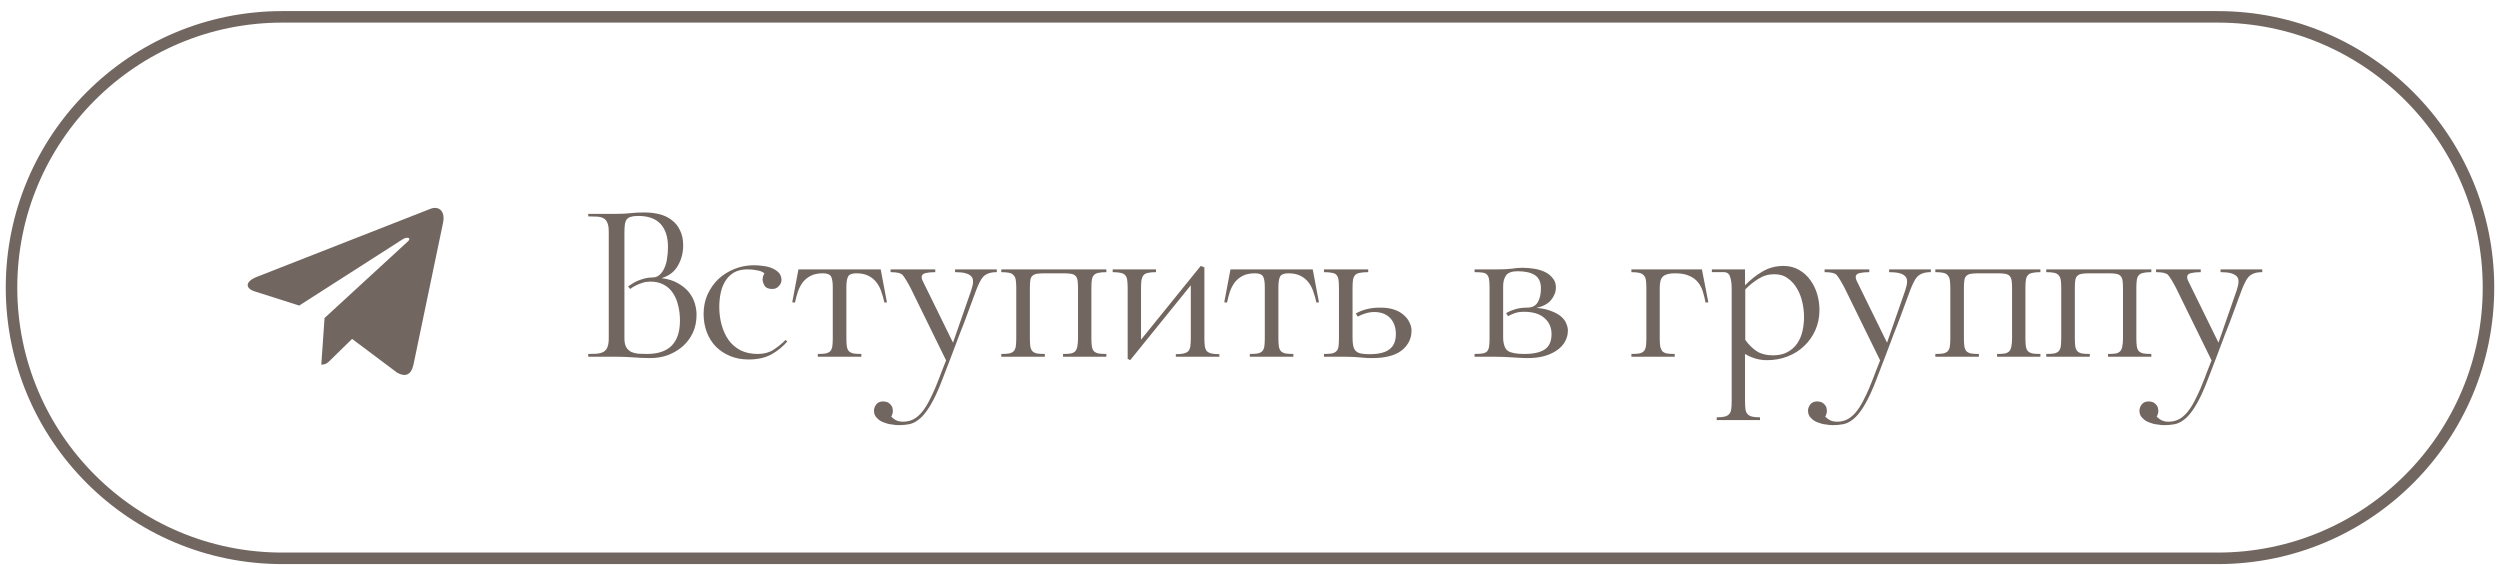
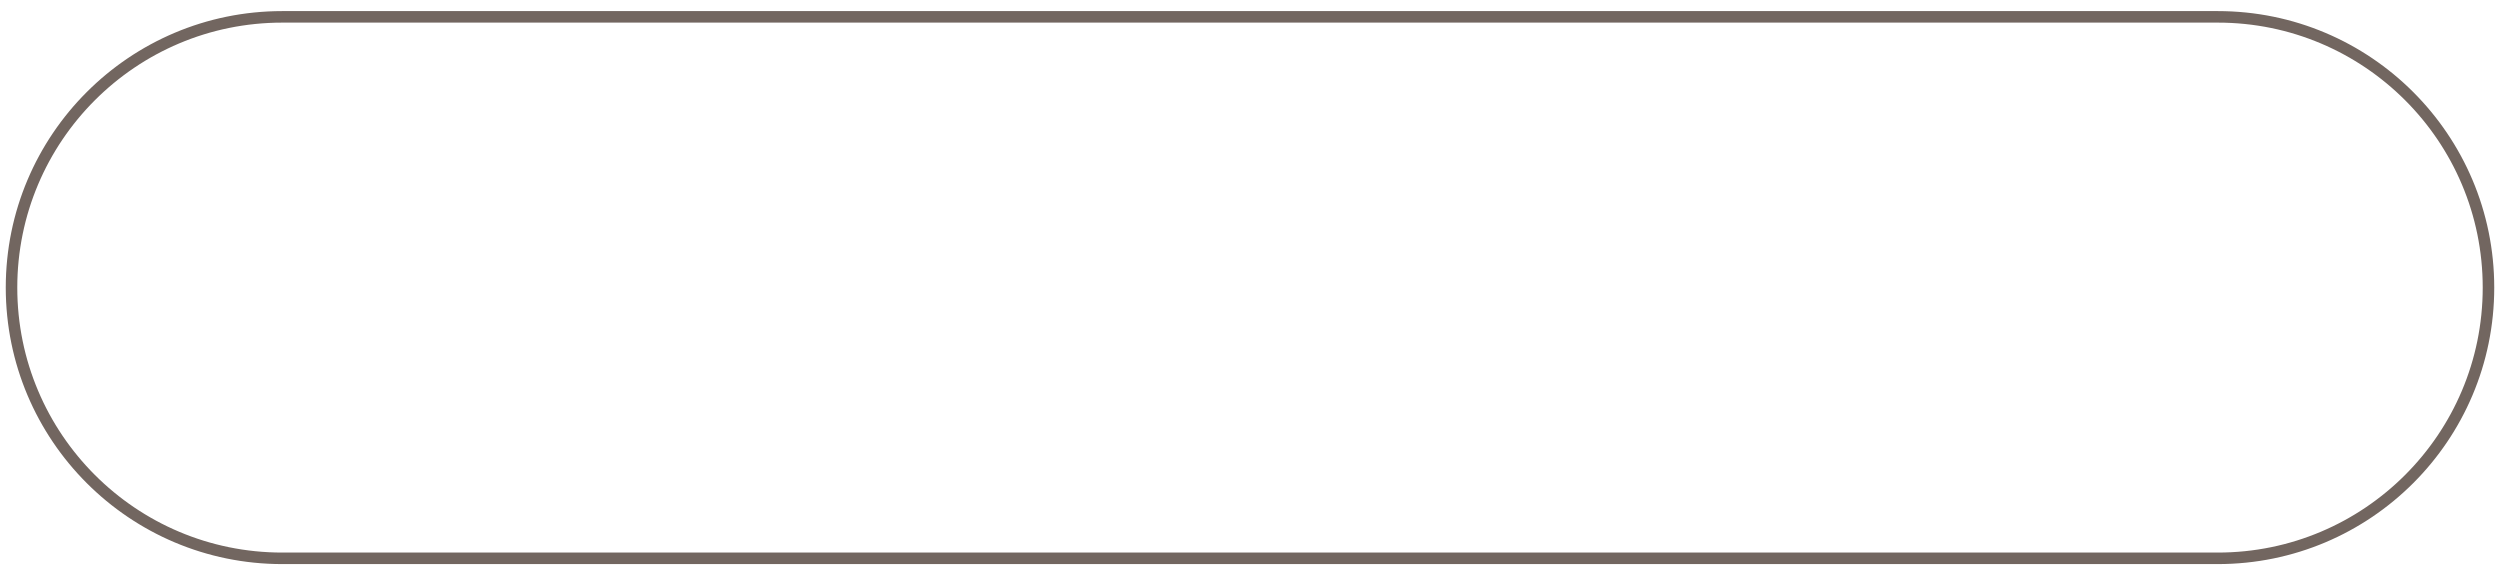
<svg xmlns="http://www.w3.org/2000/svg" width="217" height="49" viewBox="0 0 217 49" fill="none">
  <path d="M24.5 1.463H192.5C205.479 1.463 216 11.985 216 24.963C216 37.942 205.479 48.463 192.5 48.463H24.5C11.521 48.463 1 37.942 1 24.963C1 11.985 11.521 1.463 24.5 1.463Z" stroke="#726660" />
-   <path d="M28.171 27.603L27.889 31.651C28.292 31.651 28.466 31.474 28.675 31.262L30.561 29.417L34.47 32.346C35.187 32.755 35.692 32.54 35.885 31.672L38.451 19.367L38.452 19.366C38.679 18.282 38.068 17.858 37.37 18.123L22.289 24.033C21.26 24.442 21.276 25.029 22.114 25.295L25.97 26.523L34.925 20.787C35.347 20.502 35.73 20.66 35.415 20.945L28.171 27.603Z" fill="#726660" />
-   <path d="M57.42 24.143C57.98 24.21 58.453 24.357 58.84 24.583C59.227 24.797 59.54 25.05 59.78 25.343C60.02 25.637 60.193 25.957 60.3 26.303C60.407 26.65 60.46 26.99 60.46 27.323C60.46 27.897 60.353 28.417 60.14 28.883C59.927 29.337 59.633 29.73 59.26 30.063C58.887 30.383 58.46 30.637 57.98 30.823C57.5 30.997 56.987 31.083 56.44 31.083C56.16 31.083 55.907 31.077 55.68 31.063C55.467 31.05 55.247 31.037 55.02 31.023C54.807 31.01 54.58 30.997 54.34 30.983C54.1 30.97 53.82 30.963 53.5 30.963H51.06V30.723C51.353 30.723 51.607 30.717 51.82 30.703C52.047 30.677 52.233 30.623 52.38 30.543C52.54 30.45 52.653 30.317 52.72 30.143C52.8 29.957 52.84 29.697 52.84 29.363V20.123C52.84 19.777 52.8 19.517 52.72 19.343C52.653 19.157 52.54 19.023 52.38 18.943C52.233 18.863 52.047 18.817 51.82 18.803C51.607 18.79 51.353 18.783 51.06 18.783V18.563H53.5C53.98 18.563 54.387 18.543 54.72 18.503C55.053 18.463 55.42 18.443 55.82 18.443C55.873 18.443 55.927 18.443 55.98 18.443C56.407 18.443 56.813 18.49 57.2 18.583C57.6 18.677 57.96 18.843 58.28 19.083C58.6 19.31 58.847 19.61 59.02 19.983C59.207 20.343 59.3 20.783 59.3 21.303C59.3 21.943 59.147 22.53 58.84 23.063C58.533 23.597 58.06 23.957 57.42 24.143ZM56.16 30.723C58.067 30.723 59.02 29.757 59.02 27.823C59.02 27.343 58.967 26.903 58.86 26.503C58.767 26.09 58.613 25.73 58.4 25.423C58.2 25.117 57.933 24.877 57.6 24.703C57.28 24.53 56.9 24.443 56.46 24.443C56.22 24.443 55.993 24.477 55.78 24.543C55.567 24.61 55.38 24.683 55.22 24.763C55.06 24.843 54.933 24.917 54.84 24.983C54.747 25.05 54.7 25.083 54.7 25.083L54.52 24.863C54.587 24.81 54.687 24.743 54.82 24.663C54.953 24.57 55.107 24.483 55.28 24.403C55.467 24.323 55.673 24.25 55.9 24.183C56.14 24.117 56.387 24.083 56.64 24.083C56.88 24.083 57.08 24.01 57.24 23.863C57.413 23.717 57.553 23.523 57.66 23.283C57.78 23.03 57.86 22.75 57.9 22.443C57.953 22.123 57.98 21.79 57.98 21.443C57.98 20.577 57.767 19.91 57.34 19.443C56.913 18.977 56.267 18.743 55.4 18.743C55.133 18.743 54.92 18.77 54.76 18.823C54.6 18.863 54.48 18.937 54.4 19.043C54.32 19.15 54.267 19.297 54.24 19.483C54.213 19.67 54.2 19.897 54.2 20.163V29.383C54.2 29.703 54.253 29.957 54.36 30.143C54.467 30.317 54.607 30.45 54.78 30.543C54.967 30.623 55.173 30.677 55.4 30.703C55.64 30.717 55.893 30.723 56.16 30.723ZM65.773 30.723C66.306 30.723 66.76 30.603 67.133 30.363C67.52 30.11 67.873 29.823 68.193 29.503L68.333 29.643C67.986 30.057 67.54 30.423 66.993 30.743C66.446 31.05 65.773 31.203 64.973 31.203C64.386 31.203 63.853 31.103 63.373 30.903C62.893 30.703 62.48 30.43 62.133 30.083C61.8 29.737 61.54 29.323 61.353 28.843C61.166 28.35 61.073 27.817 61.073 27.243C61.073 26.643 61.186 26.083 61.413 25.563C61.653 25.043 61.966 24.597 62.353 24.223C62.753 23.85 63.22 23.557 63.753 23.343C64.286 23.13 64.853 23.023 65.453 23.023C65.693 23.023 65.946 23.043 66.213 23.083C66.493 23.11 66.746 23.17 66.973 23.263C67.213 23.357 67.413 23.483 67.573 23.643C67.733 23.803 67.82 24.01 67.833 24.263C67.833 24.277 67.833 24.29 67.833 24.303C67.833 24.503 67.753 24.683 67.593 24.843C67.446 25.003 67.26 25.083 67.033 25.083C66.7 25.083 66.473 24.983 66.353 24.783C66.246 24.583 66.193 24.41 66.193 24.263C66.193 24.09 66.246 23.91 66.353 23.723C66.273 23.657 66.166 23.597 66.033 23.543C65.926 23.503 65.773 23.47 65.573 23.443C65.386 23.403 65.153 23.383 64.873 23.383C64.406 23.383 64.013 23.477 63.693 23.663C63.386 23.85 63.14 24.097 62.953 24.403C62.766 24.71 62.633 25.057 62.553 25.443C62.473 25.83 62.433 26.23 62.433 26.643C62.433 27.177 62.5 27.69 62.633 28.183C62.766 28.677 62.966 29.117 63.233 29.503C63.5 29.877 63.846 30.177 64.273 30.403C64.7 30.617 65.2 30.723 65.773 30.723ZM76.445 23.383L76.986 26.243L76.766 26.263C76.699 25.943 76.612 25.637 76.505 25.343C76.412 25.037 76.272 24.763 76.085 24.523C75.912 24.283 75.679 24.09 75.385 23.943C75.106 23.797 74.752 23.723 74.326 23.723C73.966 23.723 73.732 23.81 73.626 23.983C73.519 24.157 73.466 24.477 73.466 24.943V29.343C73.466 29.637 73.479 29.877 73.505 30.063C73.532 30.237 73.592 30.377 73.686 30.483C73.779 30.577 73.912 30.643 74.085 30.683C74.259 30.71 74.486 30.723 74.766 30.723V30.963H70.986V30.723C71.266 30.723 71.492 30.71 71.665 30.683C71.839 30.643 71.972 30.577 72.066 30.483C72.159 30.377 72.219 30.237 72.246 30.063C72.272 29.877 72.285 29.637 72.285 29.343V24.943C72.285 24.477 72.232 24.157 72.126 23.983C72.019 23.81 71.785 23.723 71.425 23.723C70.999 23.723 70.645 23.797 70.365 23.943C70.085 24.09 69.852 24.283 69.665 24.523C69.492 24.763 69.352 25.037 69.246 25.343C69.152 25.637 69.072 25.943 69.005 26.263L68.766 26.243L69.305 23.383H76.445ZM82.901 23.383H86.521V23.623C86.241 23.623 86.007 23.657 85.821 23.723C85.634 23.79 85.474 23.89 85.341 24.023C85.221 24.157 85.114 24.323 85.021 24.523C84.927 24.71 84.834 24.923 84.741 25.163C84.434 25.99 84.141 26.783 83.861 27.543C83.807 27.703 83.747 27.863 83.681 28.023L83.281 29.043C83.227 29.203 83.167 29.363 83.101 29.523C82.981 29.843 82.867 30.143 82.761 30.423C82.654 30.703 82.561 30.95 82.481 31.163C82.267 31.737 82.054 32.29 81.841 32.823C81.641 33.357 81.441 33.837 81.241 34.263C80.961 34.85 80.694 35.317 80.441 35.663C80.187 36.023 79.934 36.29 79.681 36.463C79.441 36.65 79.181 36.77 78.901 36.823C78.634 36.877 78.334 36.903 78.001 36.903C77.841 36.903 77.641 36.883 77.401 36.843C77.161 36.817 76.927 36.757 76.701 36.663C76.474 36.583 76.281 36.457 76.121 36.283C75.947 36.123 75.861 35.91 75.861 35.643C75.861 35.457 75.927 35.277 76.061 35.103C76.194 34.93 76.394 34.843 76.661 34.843C76.794 34.843 76.927 34.87 77.061 34.923C77.181 34.99 77.281 35.077 77.361 35.183C77.441 35.303 77.481 35.41 77.481 35.503C77.494 35.597 77.501 35.65 77.501 35.663C77.501 35.823 77.454 35.99 77.361 36.163C77.441 36.243 77.527 36.317 77.621 36.383C77.714 36.45 77.821 36.503 77.941 36.543C78.074 36.583 78.214 36.603 78.361 36.603C78.627 36.603 78.867 36.563 79.081 36.483C79.307 36.403 79.521 36.27 79.721 36.083C79.921 35.91 80.121 35.67 80.321 35.363C80.521 35.057 80.727 34.67 80.941 34.203C81.101 33.87 81.241 33.543 81.361 33.223C81.494 32.903 81.607 32.61 81.701 32.343C81.807 32.09 81.894 31.87 81.961 31.683C82.041 31.497 82.094 31.363 82.121 31.283L79.041 25.003C78.747 24.443 78.514 24.063 78.341 23.863C78.194 23.703 77.847 23.623 77.301 23.623V23.383H81.181V23.623C80.847 23.623 80.567 23.65 80.341 23.703C80.114 23.757 80.001 23.87 80.001 24.043C80.001 24.15 80.027 24.257 80.081 24.363L82.721 29.743L84.301 25.203C84.407 24.883 84.461 24.63 84.461 24.443C84.461 24.243 84.407 24.09 84.301 23.983C84.194 23.877 84.061 23.797 83.901 23.743C83.741 23.69 83.567 23.657 83.381 23.643C83.207 23.63 83.047 23.623 82.901 23.623V23.383ZM94.732 29.343C94.732 29.637 94.746 29.877 94.772 30.063C94.799 30.237 94.859 30.377 94.952 30.483C95.046 30.577 95.179 30.643 95.352 30.683C95.526 30.71 95.752 30.723 96.032 30.723V30.963H92.272V30.723C92.552 30.723 92.779 30.71 92.952 30.683C93.126 30.643 93.252 30.577 93.332 30.483C93.426 30.377 93.486 30.237 93.512 30.063C93.552 29.877 93.572 29.637 93.572 29.343V25.023C93.572 24.743 93.559 24.517 93.532 24.343C93.506 24.17 93.446 24.037 93.352 23.943C93.259 23.85 93.126 23.79 92.952 23.763C92.779 23.737 92.552 23.723 92.272 23.723H90.692C90.412 23.723 90.186 23.737 90.012 23.763C89.839 23.79 89.706 23.85 89.612 23.943C89.519 24.023 89.459 24.15 89.432 24.323C89.406 24.497 89.392 24.73 89.392 25.023V29.343C89.392 29.637 89.406 29.877 89.432 30.063C89.459 30.237 89.519 30.377 89.612 30.483C89.706 30.577 89.839 30.643 90.012 30.683C90.186 30.71 90.412 30.723 90.692 30.723V30.963H86.912V30.723C87.192 30.723 87.419 30.71 87.592 30.683C87.766 30.643 87.899 30.577 87.992 30.483C88.086 30.377 88.146 30.237 88.172 30.063C88.199 29.877 88.212 29.637 88.212 29.343V25.003C88.212 24.723 88.199 24.497 88.172 24.323C88.146 24.137 88.086 23.997 87.992 23.903C87.912 23.797 87.786 23.723 87.612 23.683C87.439 23.643 87.206 23.623 86.912 23.623V23.383H96.032V23.623C95.752 23.623 95.526 23.643 95.352 23.683C95.179 23.71 95.046 23.777 94.952 23.883C94.859 23.977 94.799 24.117 94.772 24.303C94.746 24.477 94.732 24.71 94.732 25.003V29.343ZM104.541 29.363C104.541 29.643 104.555 29.877 104.581 30.063C104.608 30.237 104.668 30.377 104.761 30.483C104.855 30.577 104.988 30.643 105.161 30.683C105.335 30.723 105.561 30.743 105.841 30.743V30.963H102.061V30.743C102.341 30.743 102.568 30.723 102.741 30.683C102.915 30.643 103.048 30.577 103.141 30.483C103.235 30.377 103.295 30.237 103.321 30.063C103.348 29.877 103.361 29.643 103.361 29.363V24.763L98.101 31.263L97.881 31.143V25.003C97.881 24.71 97.868 24.477 97.841 24.303C97.815 24.117 97.755 23.977 97.661 23.883C97.568 23.777 97.435 23.71 97.261 23.683C97.088 23.643 96.861 23.623 96.581 23.623V23.383H100.341V23.623C100.061 23.623 99.835 23.643 99.661 23.683C99.488 23.71 99.355 23.777 99.261 23.883C99.181 23.977 99.121 24.117 99.081 24.303C99.055 24.477 99.041 24.71 99.041 25.003V29.483L104.221 23.083L104.541 23.203V29.363ZM113.945 23.383L114.485 26.243L114.265 26.263C114.199 25.943 114.112 25.637 114.005 25.343C113.912 25.037 113.772 24.763 113.585 24.523C113.412 24.283 113.179 24.09 112.885 23.943C112.605 23.797 112.252 23.723 111.825 23.723C111.465 23.723 111.232 23.81 111.125 23.983C111.019 24.157 110.965 24.477 110.965 24.943V29.343C110.965 29.637 110.979 29.877 111.005 30.063C111.032 30.237 111.092 30.377 111.185 30.483C111.279 30.577 111.412 30.643 111.585 30.683C111.759 30.71 111.985 30.723 112.265 30.723V30.963H108.485V30.723C108.765 30.723 108.992 30.71 109.165 30.683C109.339 30.643 109.472 30.577 109.565 30.483C109.659 30.377 109.719 30.237 109.745 30.063C109.772 29.877 109.785 29.637 109.785 29.343V24.943C109.785 24.477 109.732 24.157 109.625 23.983C109.519 23.81 109.285 23.723 108.925 23.723C108.499 23.723 108.145 23.797 107.865 23.943C107.585 24.09 107.352 24.283 107.165 24.523C106.992 24.763 106.852 25.037 106.745 25.343C106.652 25.637 106.572 25.943 106.505 26.263L106.265 26.243L106.805 23.383H113.945ZM119.621 26.703C119.714 26.703 119.801 26.703 119.881 26.703C120.281 26.703 120.647 26.757 120.981 26.863C121.314 26.97 121.594 27.123 121.821 27.323C122.061 27.523 122.234 27.743 122.341 27.983C122.461 28.223 122.521 28.457 122.521 28.683C122.521 29.39 122.234 29.97 121.661 30.423C121.087 30.863 120.234 31.083 119.101 31.083C118.874 31.083 118.681 31.077 118.521 31.063C118.374 31.05 118.214 31.037 118.041 31.023C117.881 31.01 117.694 30.997 117.481 30.983C117.267 30.97 116.981 30.963 116.621 30.963H114.921V30.723C115.201 30.723 115.427 30.71 115.601 30.683C115.774 30.643 115.907 30.577 116.001 30.483C116.094 30.39 116.154 30.257 116.181 30.083C116.207 29.897 116.221 29.657 116.221 29.363V24.983C116.221 24.69 116.207 24.457 116.181 24.283C116.154 24.097 116.094 23.957 116.001 23.863C115.921 23.77 115.794 23.71 115.621 23.683C115.447 23.643 115.214 23.623 114.921 23.623V23.383H118.761V23.623C118.467 23.623 118.227 23.643 118.041 23.683C117.867 23.71 117.734 23.77 117.641 23.863C117.547 23.957 117.481 24.097 117.441 24.283C117.414 24.457 117.401 24.69 117.401 24.983V29.303C117.401 29.597 117.421 29.837 117.461 30.023C117.501 30.21 117.574 30.357 117.681 30.463C117.787 30.57 117.934 30.643 118.121 30.683C118.321 30.723 118.567 30.743 118.861 30.743C119.661 30.743 120.241 30.603 120.601 30.323C120.974 30.043 121.161 29.603 121.161 29.003C121.161 28.417 120.994 27.95 120.661 27.603C120.327 27.257 119.867 27.083 119.281 27.083C119.041 27.083 118.787 27.123 118.521 27.203C118.254 27.283 118.034 27.377 117.861 27.483L117.681 27.223C117.907 27.077 118.187 26.957 118.521 26.863C118.854 26.77 119.221 26.717 119.621 26.703ZM133.353 26.723C133.873 26.763 134.306 26.857 134.653 27.003C135.013 27.137 135.3 27.297 135.513 27.483C135.726 27.67 135.873 27.87 135.953 28.083C136.046 28.297 136.093 28.497 136.093 28.683C136.093 29.043 136.006 29.37 135.833 29.663C135.673 29.957 135.433 30.21 135.113 30.423C134.806 30.637 134.433 30.803 133.993 30.923C133.566 31.03 133.093 31.083 132.573 31.083C132.346 31.083 132.133 31.077 131.933 31.063C131.746 31.05 131.54 31.037 131.313 31.023C131.1 31.01 130.86 30.997 130.593 30.983C130.326 30.97 130.013 30.963 129.653 30.963H127.993V30.723C128.273 30.723 128.5 30.71 128.673 30.683C128.846 30.657 128.98 30.597 129.073 30.503C129.166 30.397 129.226 30.257 129.253 30.083C129.28 29.897 129.293 29.65 129.293 29.343V24.983C129.293 24.677 129.28 24.437 129.253 24.263C129.226 24.077 129.166 23.937 129.073 23.843C128.993 23.75 128.866 23.69 128.693 23.663C128.52 23.637 128.286 23.623 127.993 23.623V23.383H129.913C130.46 23.383 130.893 23.363 131.213 23.323C131.533 23.27 131.84 23.243 132.133 23.243C132.466 23.243 132.806 23.27 133.153 23.323C133.5 23.377 133.813 23.47 134.093 23.603C134.373 23.737 134.6 23.917 134.773 24.143C134.96 24.357 135.053 24.623 135.053 24.943C135.053 25.33 134.913 25.697 134.633 26.043C134.353 26.377 133.926 26.603 133.353 26.723ZM132.313 30.723C133.113 30.723 133.706 30.59 134.093 30.323C134.48 30.057 134.673 29.617 134.673 29.003C134.673 28.417 134.466 27.95 134.053 27.603C133.653 27.243 133.06 27.063 132.273 27.063C131.966 27.063 131.7 27.103 131.473 27.183C131.246 27.263 131.053 27.35 130.893 27.443L130.733 27.183C130.946 27.05 131.206 26.937 131.513 26.843C131.82 26.75 132.166 26.703 132.553 26.703C132.98 26.703 133.286 26.55 133.473 26.243C133.66 25.923 133.753 25.523 133.753 25.043C133.753 24.497 133.58 24.11 133.233 23.883C132.886 23.657 132.386 23.543 131.733 23.543C131.226 23.543 130.886 23.67 130.713 23.923C130.553 24.163 130.473 24.47 130.473 24.843V29.303C130.486 29.89 130.626 30.277 130.893 30.463C131.16 30.637 131.633 30.723 132.313 30.723ZM147.725 23.383L148.285 26.243L148.045 26.263C147.978 25.93 147.898 25.61 147.805 25.303C147.712 24.997 147.572 24.73 147.385 24.503C147.198 24.263 146.945 24.077 146.625 23.943C146.318 23.797 145.905 23.723 145.385 23.723C144.905 23.723 144.565 23.81 144.365 23.983C144.165 24.143 144.065 24.477 144.065 24.983V29.343C144.065 29.637 144.078 29.877 144.105 30.063C144.145 30.237 144.205 30.377 144.285 30.483C144.378 30.577 144.512 30.643 144.685 30.683C144.858 30.71 145.085 30.723 145.365 30.723V30.963H141.605V30.723C141.885 30.723 142.112 30.71 142.285 30.683C142.458 30.643 142.592 30.577 142.685 30.483C142.778 30.377 142.838 30.237 142.865 30.063C142.892 29.877 142.905 29.637 142.905 29.343V25.003C142.905 24.723 142.892 24.497 142.865 24.323C142.838 24.137 142.778 23.997 142.685 23.903C142.592 23.797 142.458 23.723 142.285 23.683C142.112 23.643 141.885 23.623 141.605 23.623V23.383H147.725ZM154.809 23.083C155.316 23.083 155.763 23.197 156.149 23.423C156.549 23.65 156.876 23.943 157.129 24.303C157.396 24.663 157.596 25.07 157.729 25.523C157.863 25.977 157.929 26.437 157.929 26.903C157.929 27.543 157.809 28.13 157.569 28.663C157.329 29.197 157.003 29.657 156.589 30.043C156.189 30.43 155.709 30.73 155.149 30.943C154.603 31.157 154.009 31.263 153.369 31.263C152.703 31.263 152.069 31.083 151.469 30.723V34.843C151.469 35.123 151.483 35.35 151.509 35.523C151.536 35.71 151.596 35.85 151.689 35.943C151.783 36.05 151.916 36.123 152.089 36.163C152.263 36.203 152.489 36.223 152.769 36.223V36.463H149.009V36.223C149.289 36.223 149.516 36.203 149.689 36.163C149.863 36.123 149.996 36.05 150.089 35.943C150.183 35.85 150.243 35.71 150.269 35.523C150.296 35.35 150.309 35.123 150.309 34.843V25.043C150.309 24.617 150.263 24.277 150.169 24.023C150.089 23.757 149.909 23.623 149.629 23.623H148.589V23.383H151.469V24.763C151.936 24.283 152.443 23.883 152.989 23.563C153.536 23.243 154.143 23.083 154.809 23.083ZM153.889 30.843C154.396 30.843 154.816 30.75 155.149 30.563C155.496 30.377 155.776 30.13 155.989 29.823C156.203 29.517 156.356 29.163 156.449 28.763C156.543 28.363 156.589 27.943 156.589 27.503C156.589 27.103 156.543 26.69 156.449 26.263C156.356 25.823 156.203 25.423 155.989 25.063C155.789 24.703 155.523 24.403 155.189 24.163C154.869 23.923 154.476 23.803 154.009 23.803C153.503 23.803 153.043 23.937 152.629 24.203C152.216 24.457 151.836 24.763 151.489 25.123V29.503C151.796 29.93 152.136 30.263 152.509 30.503C152.883 30.73 153.343 30.843 153.889 30.843ZM163.975 23.383H167.595V23.623C167.315 23.623 167.082 23.657 166.895 23.723C166.708 23.79 166.548 23.89 166.415 24.023C166.295 24.157 166.188 24.323 166.095 24.523C166.002 24.71 165.908 24.923 165.815 25.163C165.508 25.99 165.215 26.783 164.935 27.543C164.882 27.703 164.822 27.863 164.755 28.023L164.355 29.043C164.302 29.203 164.242 29.363 164.175 29.523C164.055 29.843 163.942 30.143 163.835 30.423C163.728 30.703 163.635 30.95 163.555 31.163C163.342 31.737 163.128 32.29 162.915 32.823C162.715 33.357 162.515 33.837 162.315 34.263C162.035 34.85 161.768 35.317 161.515 35.663C161.262 36.023 161.008 36.29 160.755 36.463C160.515 36.65 160.255 36.77 159.975 36.823C159.708 36.877 159.408 36.903 159.075 36.903C158.915 36.903 158.715 36.883 158.475 36.843C158.235 36.817 158.002 36.757 157.775 36.663C157.548 36.583 157.355 36.457 157.195 36.283C157.022 36.123 156.935 35.91 156.935 35.643C156.935 35.457 157.002 35.277 157.135 35.103C157.268 34.93 157.468 34.843 157.735 34.843C157.868 34.843 158.002 34.87 158.135 34.923C158.255 34.99 158.355 35.077 158.435 35.183C158.515 35.303 158.555 35.41 158.555 35.503C158.568 35.597 158.575 35.65 158.575 35.663C158.575 35.823 158.528 35.99 158.435 36.163C158.515 36.243 158.602 36.317 158.695 36.383C158.788 36.45 158.895 36.503 159.015 36.543C159.148 36.583 159.288 36.603 159.435 36.603C159.702 36.603 159.942 36.563 160.155 36.483C160.382 36.403 160.595 36.27 160.795 36.083C160.995 35.91 161.195 35.67 161.395 35.363C161.595 35.057 161.802 34.67 162.015 34.203C162.175 33.87 162.315 33.543 162.435 33.223C162.568 32.903 162.682 32.61 162.775 32.343C162.882 32.09 162.968 31.87 163.035 31.683C163.115 31.497 163.168 31.363 163.195 31.283L160.115 25.003C159.822 24.443 159.588 24.063 159.415 23.863C159.268 23.703 158.922 23.623 158.375 23.623V23.383H162.255V23.623C161.922 23.623 161.642 23.65 161.415 23.703C161.188 23.757 161.075 23.87 161.075 24.043C161.075 24.15 161.102 24.257 161.155 24.363L163.795 29.743L165.375 25.203C165.482 24.883 165.535 24.63 165.535 24.443C165.535 24.243 165.482 24.09 165.375 23.983C165.268 23.877 165.135 23.797 164.975 23.743C164.815 23.69 164.642 23.657 164.455 23.643C164.282 23.63 164.122 23.623 163.975 23.623V23.383ZM175.807 29.343C175.807 29.637 175.82 29.877 175.847 30.063C175.873 30.237 175.933 30.377 176.027 30.483C176.12 30.577 176.253 30.643 176.427 30.683C176.6 30.71 176.827 30.723 177.107 30.723V30.963H173.347V30.723C173.627 30.723 173.853 30.71 174.027 30.683C174.2 30.643 174.327 30.577 174.407 30.483C174.5 30.377 174.56 30.237 174.587 30.063C174.627 29.877 174.647 29.637 174.647 29.343V25.023C174.647 24.743 174.633 24.517 174.607 24.343C174.58 24.17 174.52 24.037 174.427 23.943C174.333 23.85 174.2 23.79 174.027 23.763C173.853 23.737 173.627 23.723 173.347 23.723H171.767C171.487 23.723 171.26 23.737 171.087 23.763C170.913 23.79 170.78 23.85 170.687 23.943C170.593 24.023 170.533 24.15 170.507 24.323C170.48 24.497 170.467 24.73 170.467 25.023V29.343C170.467 29.637 170.48 29.877 170.507 30.063C170.533 30.237 170.593 30.377 170.687 30.483C170.78 30.577 170.913 30.643 171.087 30.683C171.26 30.71 171.487 30.723 171.767 30.723V30.963H167.987V30.723C168.267 30.723 168.493 30.71 168.667 30.683C168.84 30.643 168.973 30.577 169.067 30.483C169.16 30.377 169.22 30.237 169.247 30.063C169.273 29.877 169.287 29.637 169.287 29.343V25.003C169.287 24.723 169.273 24.497 169.247 24.323C169.22 24.137 169.16 23.997 169.067 23.903C168.987 23.797 168.86 23.723 168.687 23.683C168.513 23.643 168.28 23.623 167.987 23.623V23.383H177.107V23.623C176.827 23.623 176.6 23.643 176.427 23.683C176.253 23.71 176.12 23.777 176.027 23.883C175.933 23.977 175.873 24.117 175.847 24.303C175.82 24.477 175.807 24.71 175.807 25.003V29.343ZM185.435 29.343C185.435 29.637 185.449 29.877 185.475 30.063C185.502 30.237 185.562 30.377 185.655 30.483C185.749 30.577 185.882 30.643 186.055 30.683C186.229 30.71 186.455 30.723 186.735 30.723V30.963H182.975V30.723C183.255 30.723 183.482 30.71 183.655 30.683C183.829 30.643 183.955 30.577 184.035 30.483C184.129 30.377 184.189 30.237 184.215 30.063C184.255 29.877 184.275 29.637 184.275 29.343V25.023C184.275 24.743 184.262 24.517 184.235 24.343C184.209 24.17 184.149 24.037 184.055 23.943C183.962 23.85 183.829 23.79 183.655 23.763C183.482 23.737 183.255 23.723 182.975 23.723H181.395C181.115 23.723 180.889 23.737 180.715 23.763C180.542 23.79 180.409 23.85 180.315 23.943C180.222 24.023 180.162 24.15 180.135 24.323C180.109 24.497 180.095 24.73 180.095 25.023V29.343C180.095 29.637 180.109 29.877 180.135 30.063C180.162 30.237 180.222 30.377 180.315 30.483C180.409 30.577 180.542 30.643 180.715 30.683C180.889 30.71 181.115 30.723 181.395 30.723V30.963H177.615V30.723C177.895 30.723 178.122 30.71 178.295 30.683C178.469 30.643 178.602 30.577 178.695 30.483C178.789 30.377 178.849 30.237 178.875 30.063C178.902 29.877 178.915 29.637 178.915 29.343V25.003C178.915 24.723 178.902 24.497 178.875 24.323C178.849 24.137 178.789 23.997 178.695 23.903C178.615 23.797 178.489 23.723 178.315 23.683C178.142 23.643 177.909 23.623 177.615 23.623V23.383H186.735V23.623C186.455 23.623 186.229 23.643 186.055 23.683C185.882 23.71 185.749 23.777 185.655 23.883C185.562 23.977 185.502 24.117 185.475 24.303C185.449 24.477 185.435 24.71 185.435 25.003V29.343ZM192.744 23.383H196.364V23.623C196.084 23.623 195.851 23.657 195.664 23.723C195.478 23.79 195.318 23.89 195.184 24.023C195.064 24.157 194.958 24.323 194.864 24.523C194.771 24.71 194.678 24.923 194.584 25.163C194.278 25.99 193.984 26.783 193.704 27.543C193.651 27.703 193.591 27.863 193.524 28.023L193.124 29.043C193.071 29.203 193.011 29.363 192.944 29.523C192.824 29.843 192.711 30.143 192.604 30.423C192.498 30.703 192.404 30.95 192.324 31.163C192.111 31.737 191.898 32.29 191.684 32.823C191.484 33.357 191.284 33.837 191.084 34.263C190.804 34.85 190.538 35.317 190.284 35.663C190.031 36.023 189.778 36.29 189.524 36.463C189.284 36.65 189.024 36.77 188.744 36.823C188.478 36.877 188.178 36.903 187.844 36.903C187.684 36.903 187.484 36.883 187.244 36.843C187.004 36.817 186.771 36.757 186.544 36.663C186.318 36.583 186.124 36.457 185.964 36.283C185.791 36.123 185.704 35.91 185.704 35.643C185.704 35.457 185.771 35.277 185.904 35.103C186.038 34.93 186.238 34.843 186.504 34.843C186.638 34.843 186.771 34.87 186.904 34.923C187.024 34.99 187.124 35.077 187.204 35.183C187.284 35.303 187.324 35.41 187.324 35.503C187.338 35.597 187.344 35.65 187.344 35.663C187.344 35.823 187.298 35.99 187.204 36.163C187.284 36.243 187.371 36.317 187.464 36.383C187.558 36.45 187.664 36.503 187.784 36.543C187.918 36.583 188.058 36.603 188.204 36.603C188.471 36.603 188.711 36.563 188.924 36.483C189.151 36.403 189.364 36.27 189.564 36.083C189.764 35.91 189.964 35.67 190.164 35.363C190.364 35.057 190.571 34.67 190.784 34.203C190.944 33.87 191.084 33.543 191.204 33.223C191.338 32.903 191.451 32.61 191.544 32.343C191.651 32.09 191.738 31.87 191.804 31.683C191.884 31.497 191.938 31.363 191.964 31.283L188.884 25.003C188.591 24.443 188.358 24.063 188.184 23.863C188.038 23.703 187.691 23.623 187.144 23.623V23.383H191.024V23.623C190.691 23.623 190.411 23.65 190.184 23.703C189.958 23.757 189.844 23.87 189.844 24.043C189.844 24.15 189.871 24.257 189.924 24.363L192.564 29.743L194.144 25.203C194.251 24.883 194.304 24.63 194.304 24.443C194.304 24.243 194.251 24.09 194.144 23.983C194.038 23.877 193.904 23.797 193.744 23.743C193.584 23.69 193.411 23.657 193.224 23.643C193.051 23.63 192.891 23.623 192.744 23.623V23.383Z" fill="#726660" />
</svg>